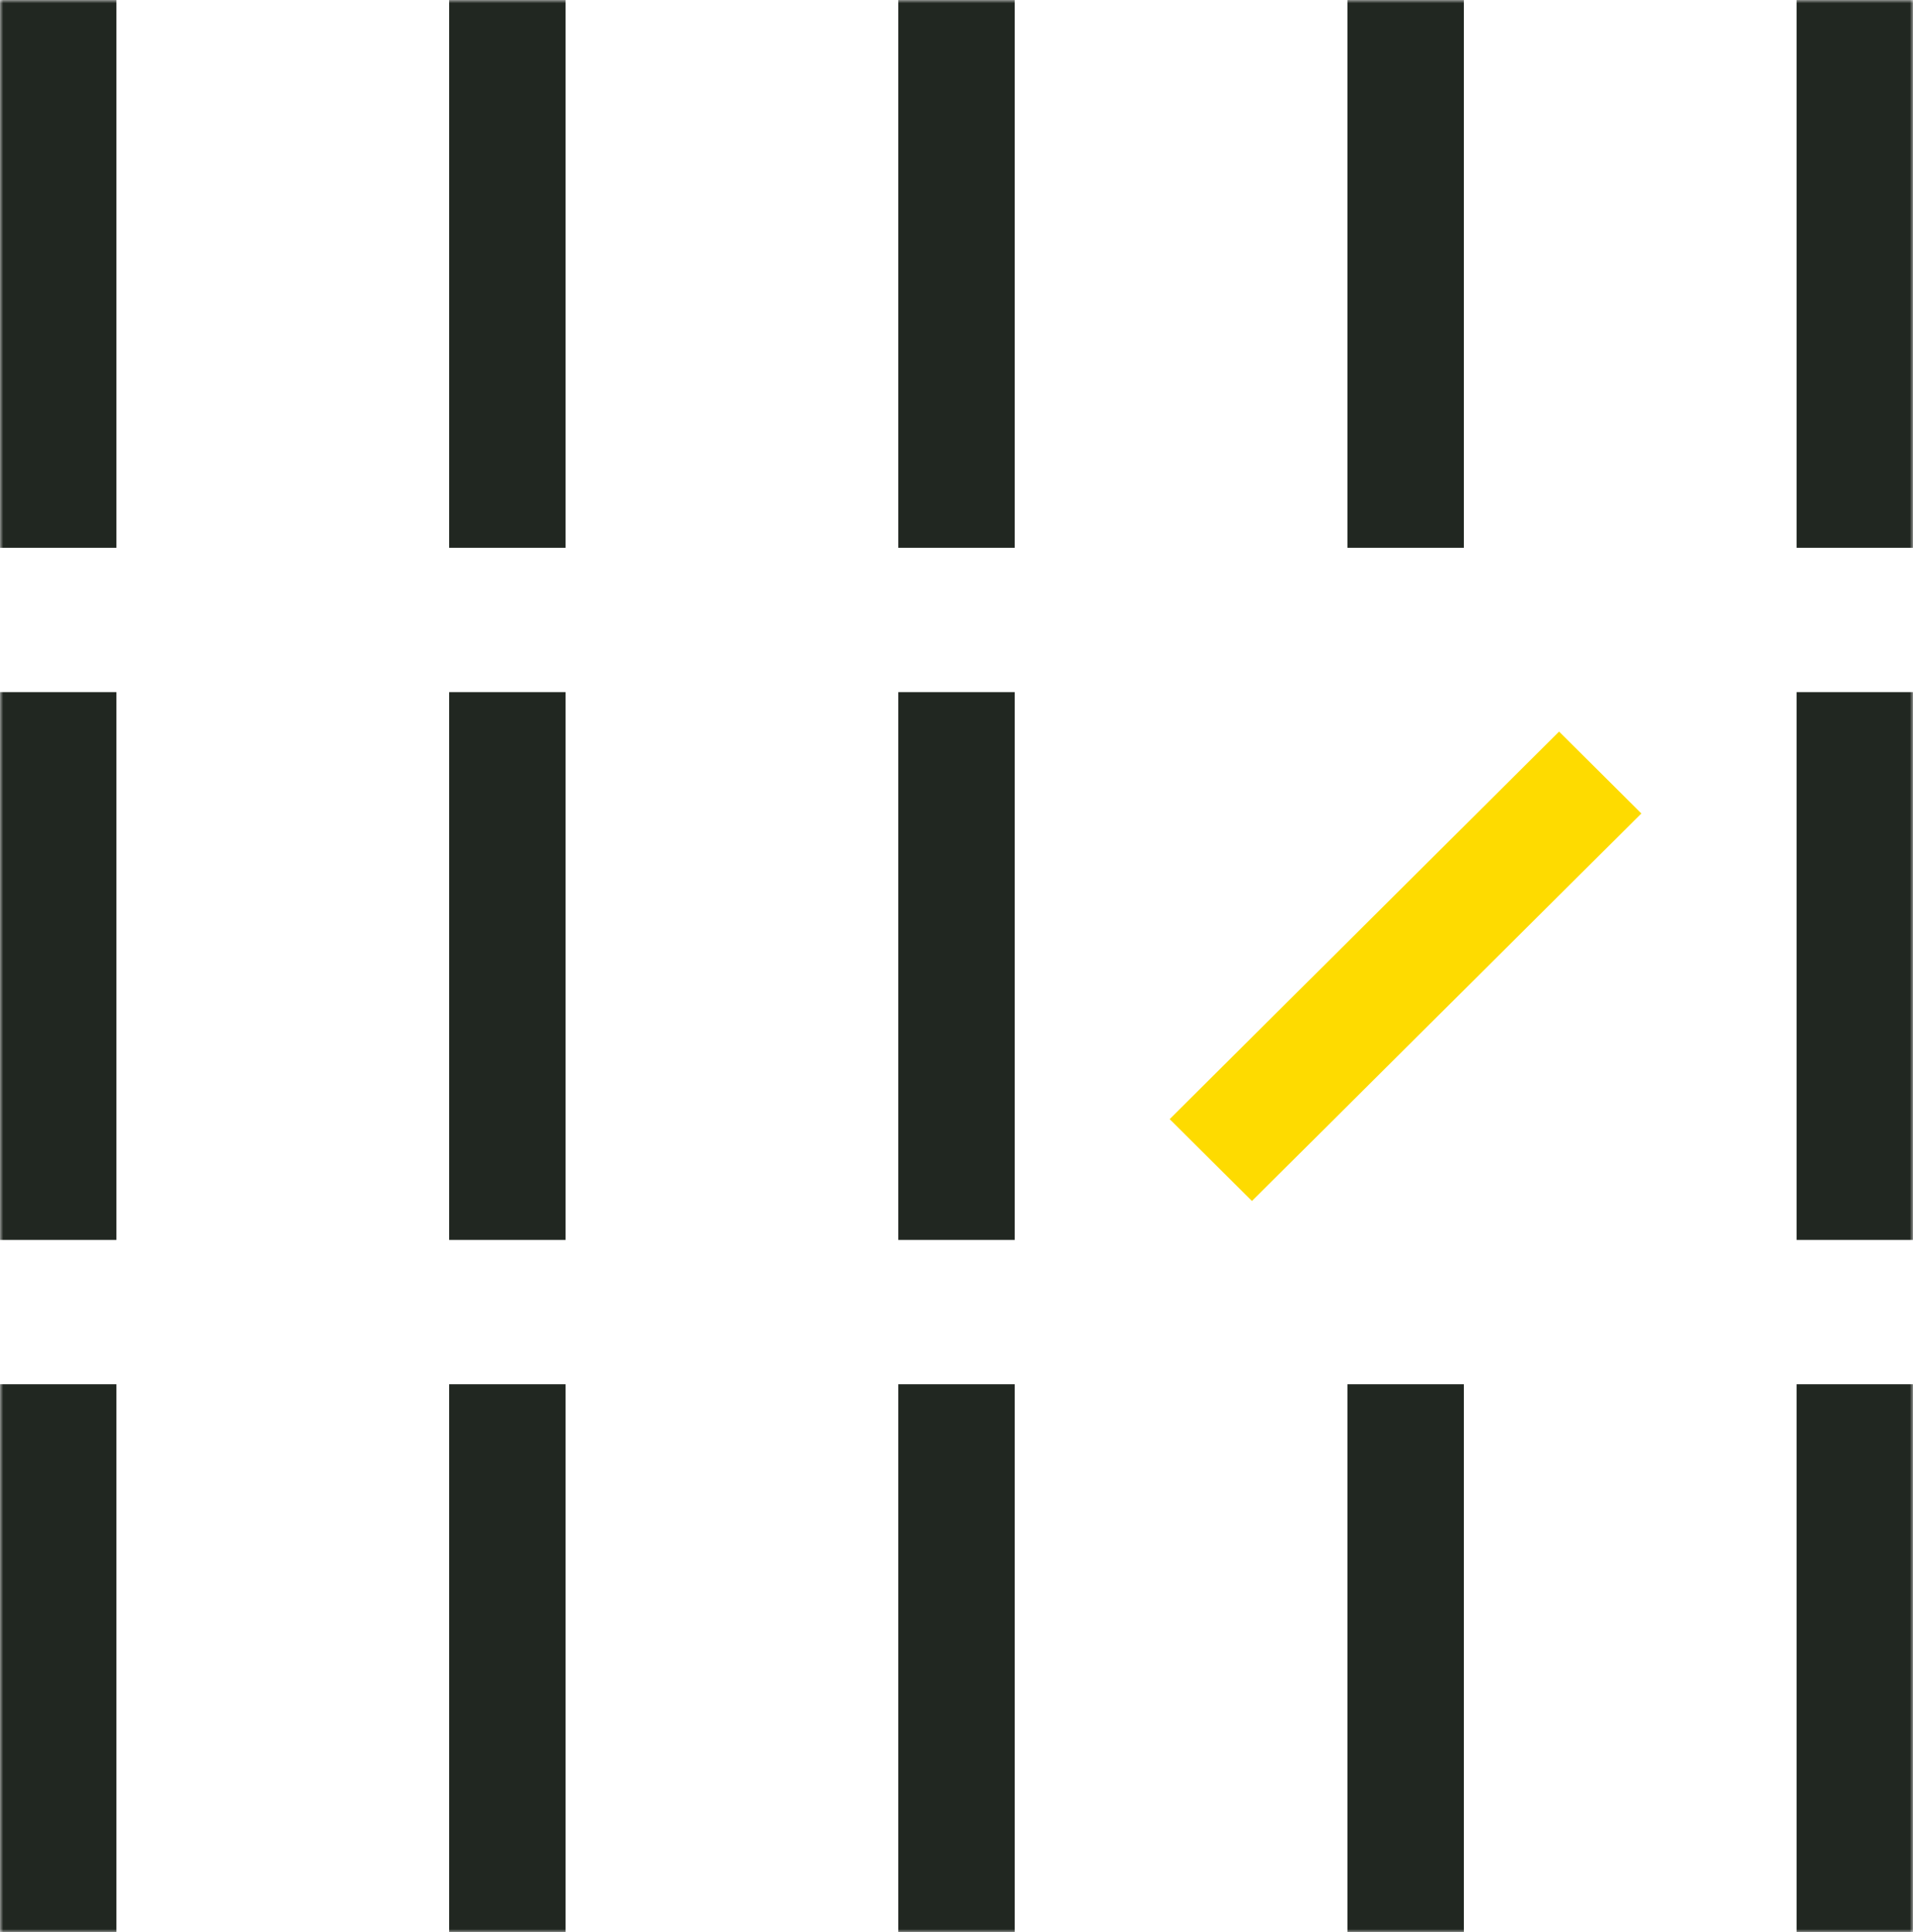
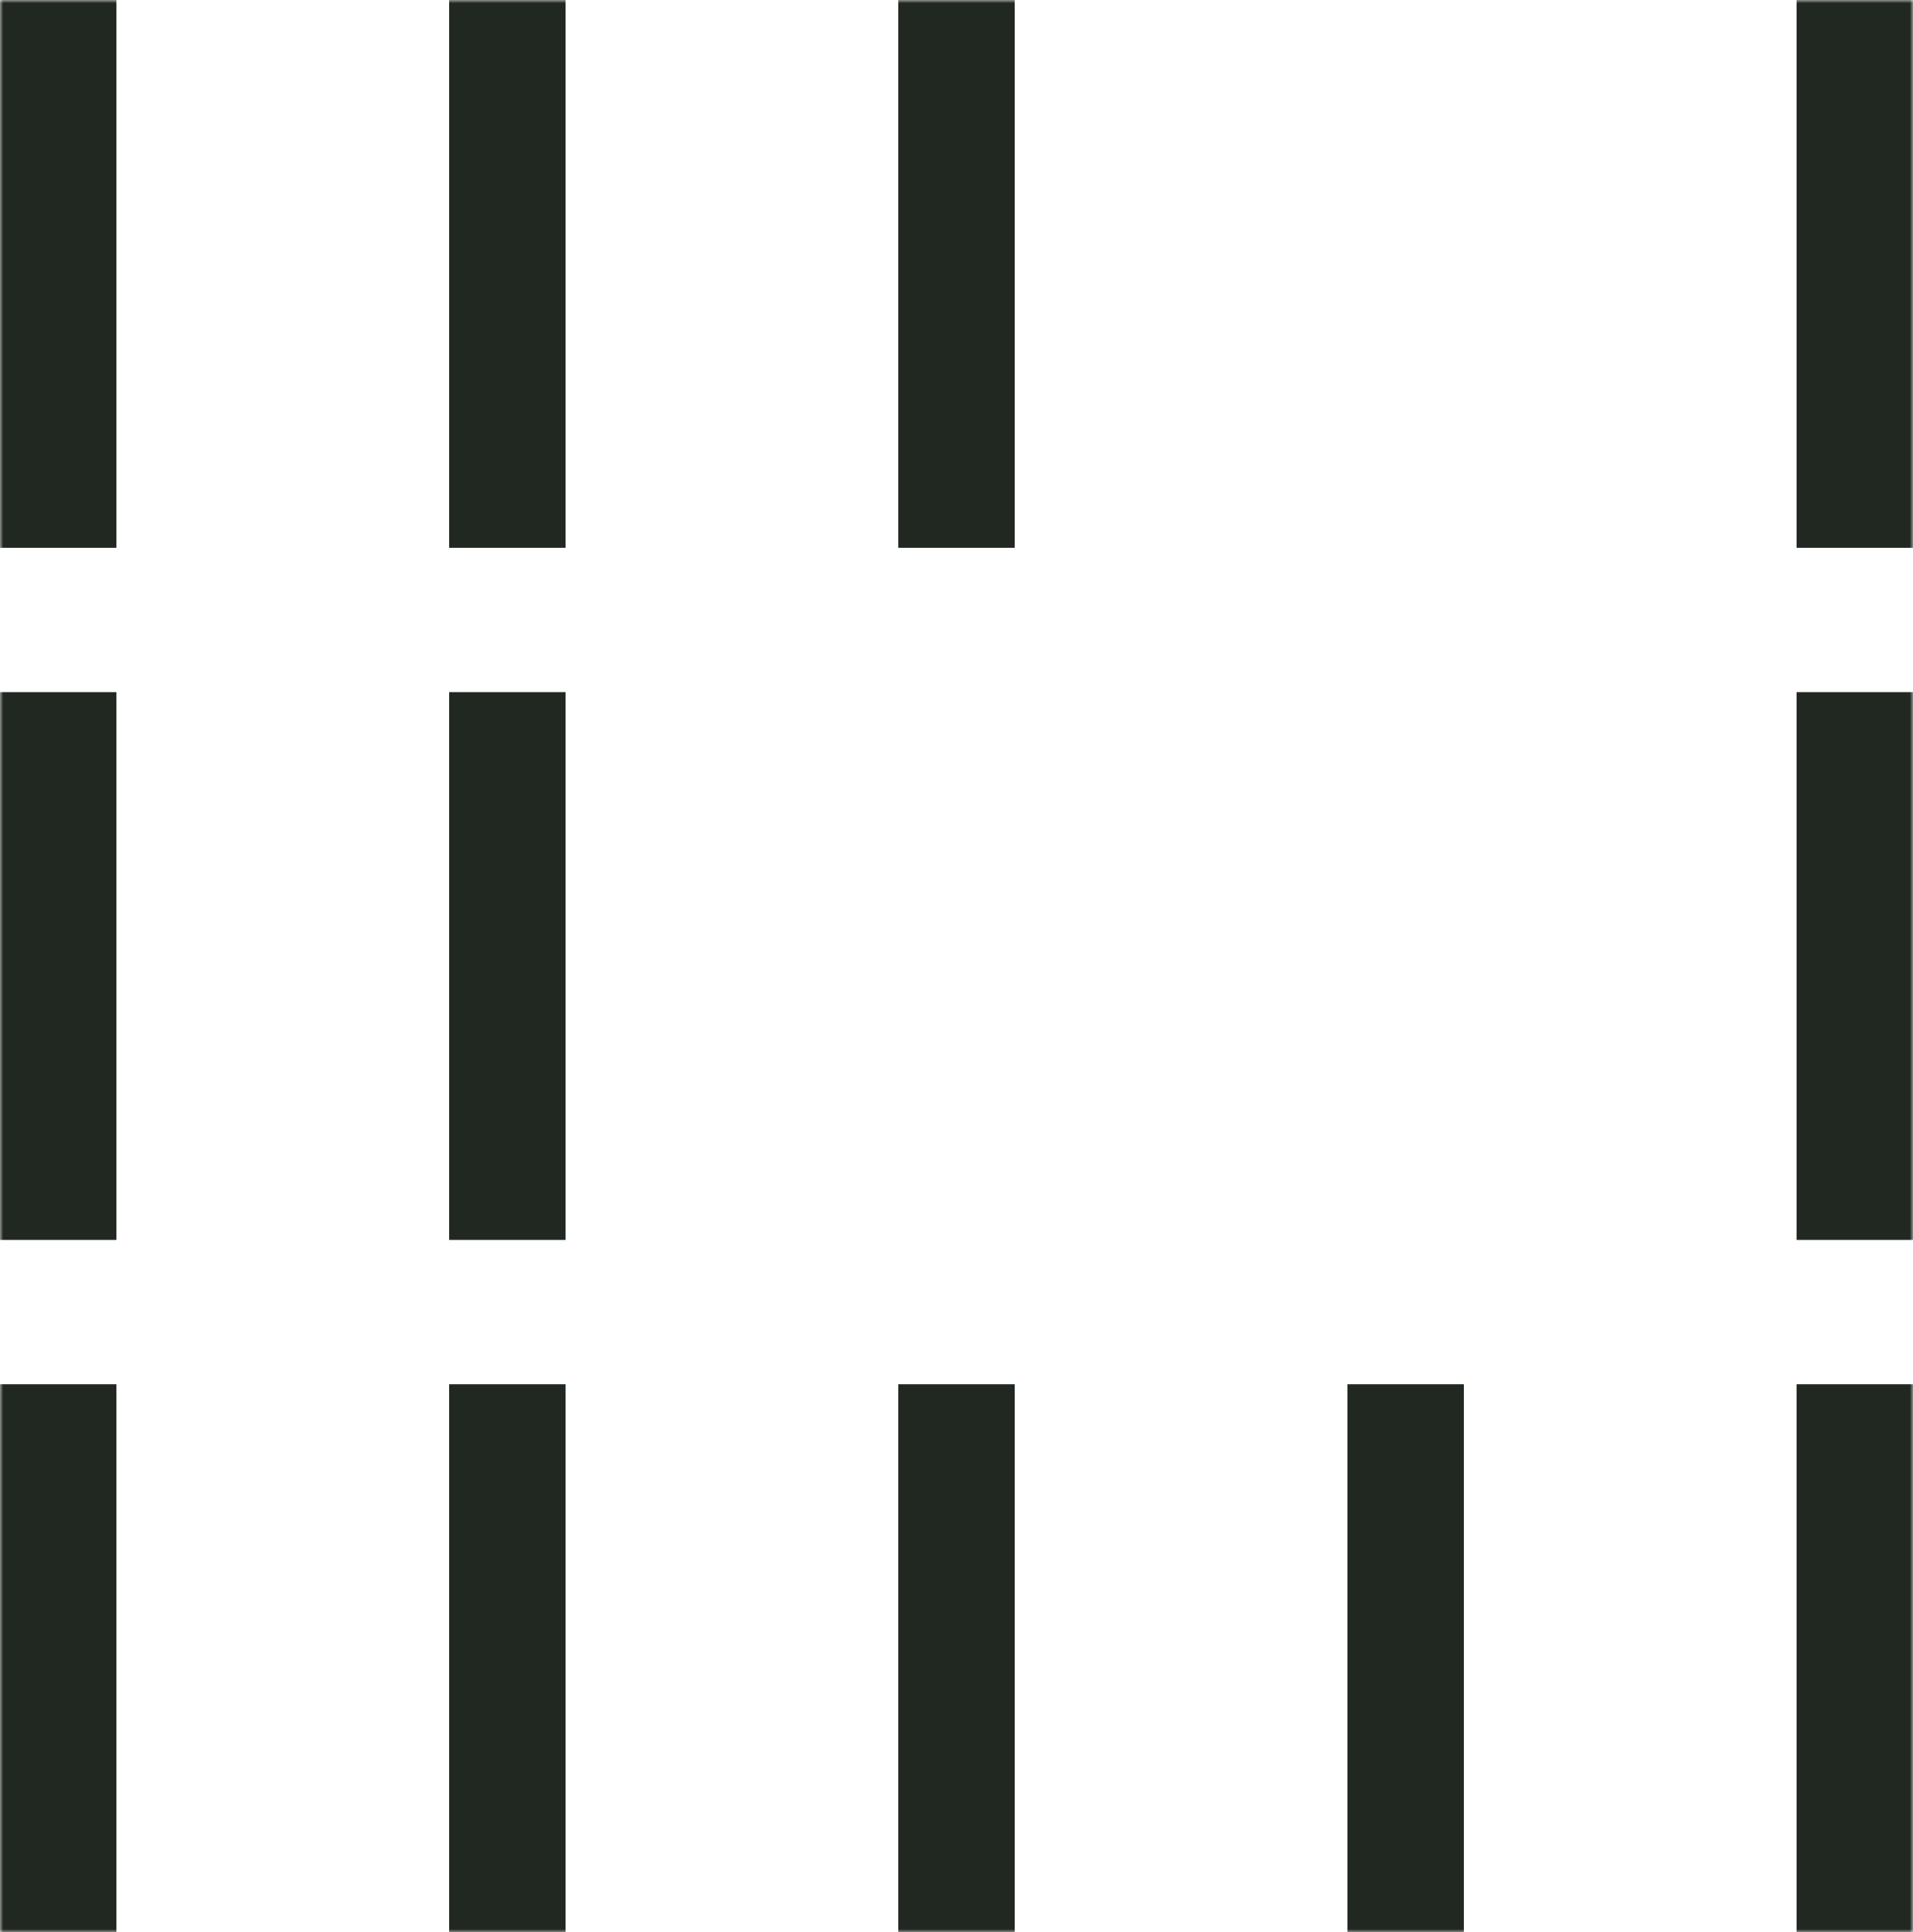
<svg xmlns="http://www.w3.org/2000/svg" width="295" height="298" viewBox="0 0 295 298" fill="none">
  <g clip-path="url(#clip0_3540_42106)">
    <mask id="mask0_3540_42106" style="mask-type:luminance" maskUnits="userSpaceOnUse" x="0" y="0" width="295" height="298">
      <path d="M295 0H0V298H295V0Z" fill="white" />
    </mask>
    <g mask="url(#mask0_3540_42106)">
      <path d="M156.475 0V84.479H138.523V0H156.475Z" fill="#212721" />
-       <path d="M225.738 0V84.479H207.786V0H225.738Z" fill="#212721" />
      <path d="M295.001 0V84.479H277.049V0H295.001Z" fill="#212721" />
-       <path d="M156.475 106.74V191.219H138.523V106.74H156.475Z" fill="#212721" />
-       <path d="M253.112 125.452L193.06 185.221L180.37 172.591L240.423 112.822L253.112 125.452Z" fill="#FEDB00" />
+       <path d="M156.475 106.74V191.219H138.523H156.475Z" fill="#212721" />
      <path d="M295.001 106.74V191.219H277.049V106.74H295.001Z" fill="#212721" />
      <path d="M156.475 213.479V297.958H138.523V213.479H156.475Z" fill="#212721" />
      <path d="M87.215 0V84.479H69.263V0H87.215Z" fill="#212721" />
      <path d="M87.215 106.74V191.219H69.263V106.74H87.215Z" fill="#212721" />
      <path d="M87.215 213.479V297.958H69.263V213.479H87.215Z" fill="#212721" />
      <path d="M17.952 0V84.479H0V0H17.952Z" fill="#212721" />
      <path d="M17.952 106.74V191.219H0V106.74H17.952Z" fill="#212721" />
      <path d="M17.952 213.479V297.958H0V213.479H17.952Z" fill="#212721" />
      <path d="M225.738 213.479V297.958H207.786V213.479H225.738Z" fill="#212721" />
      <path d="M295.001 213.479V297.958H277.049V213.479H295.001Z" fill="#212721" />
    </g>
  </g>
  <defs>
    <clipPath id="clip0_3540_42106">
      <rect width="295" height="298" fill="white" />
    </clipPath>
  </defs>
</svg>